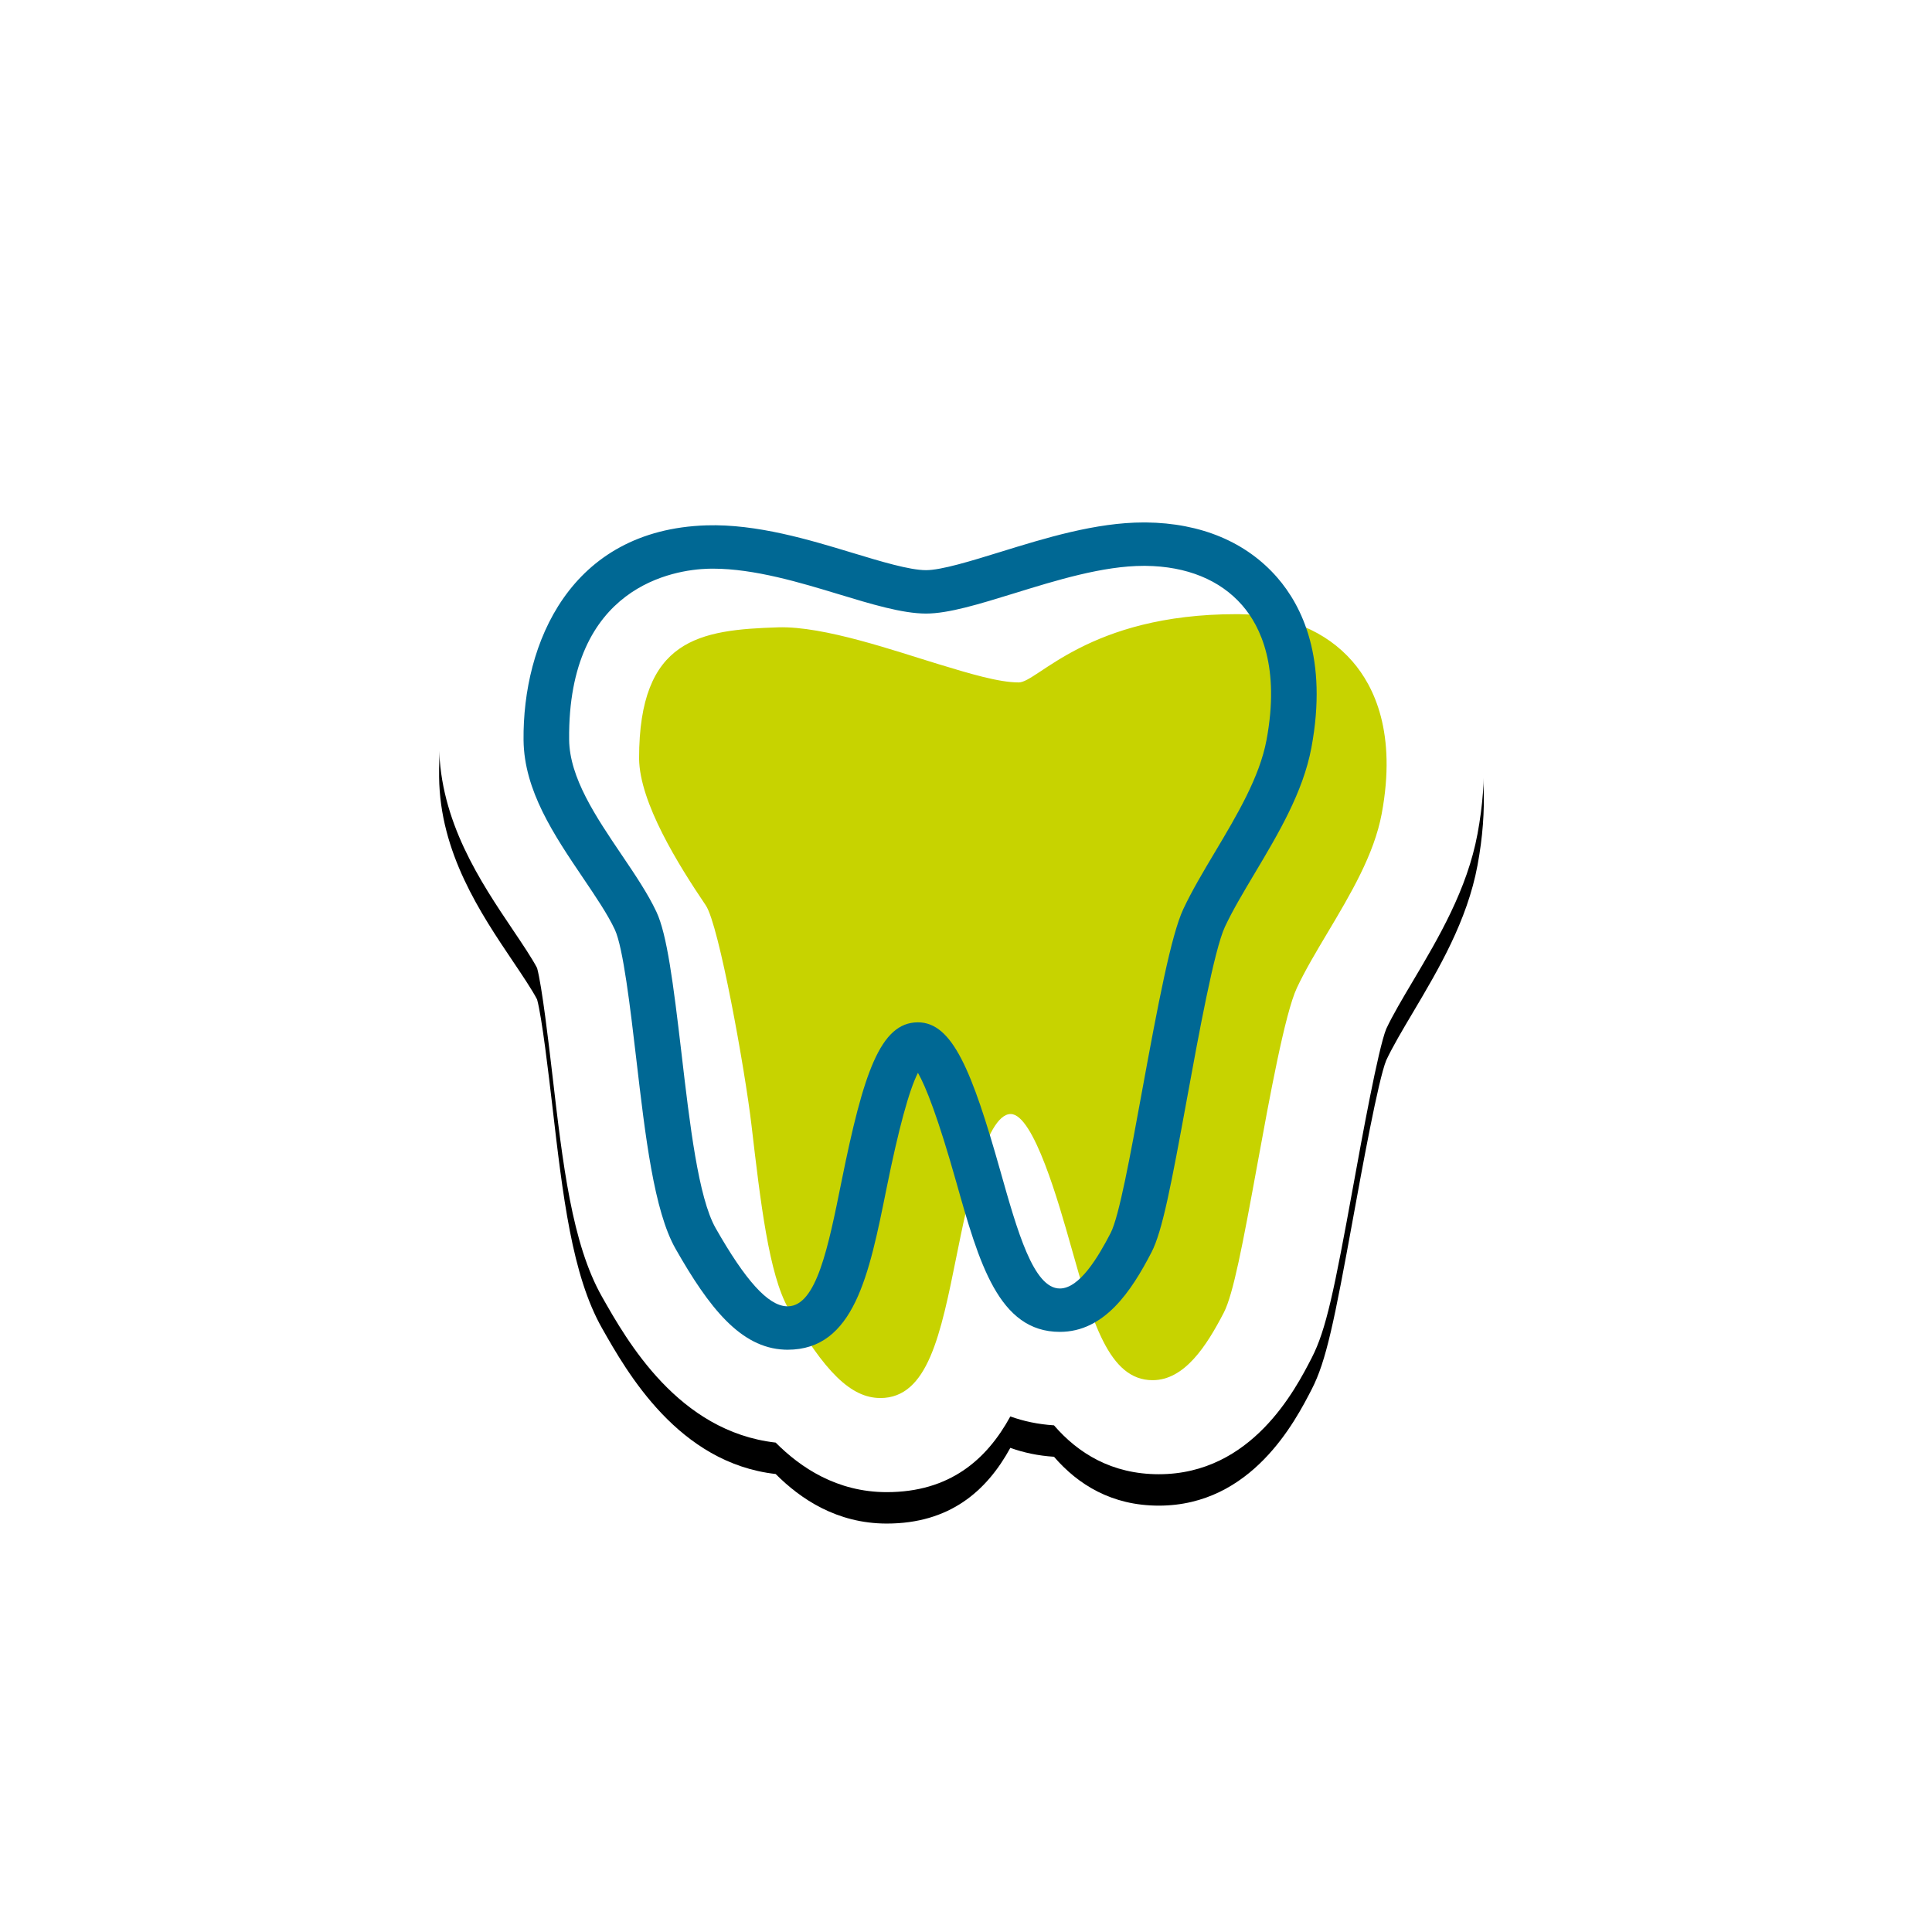
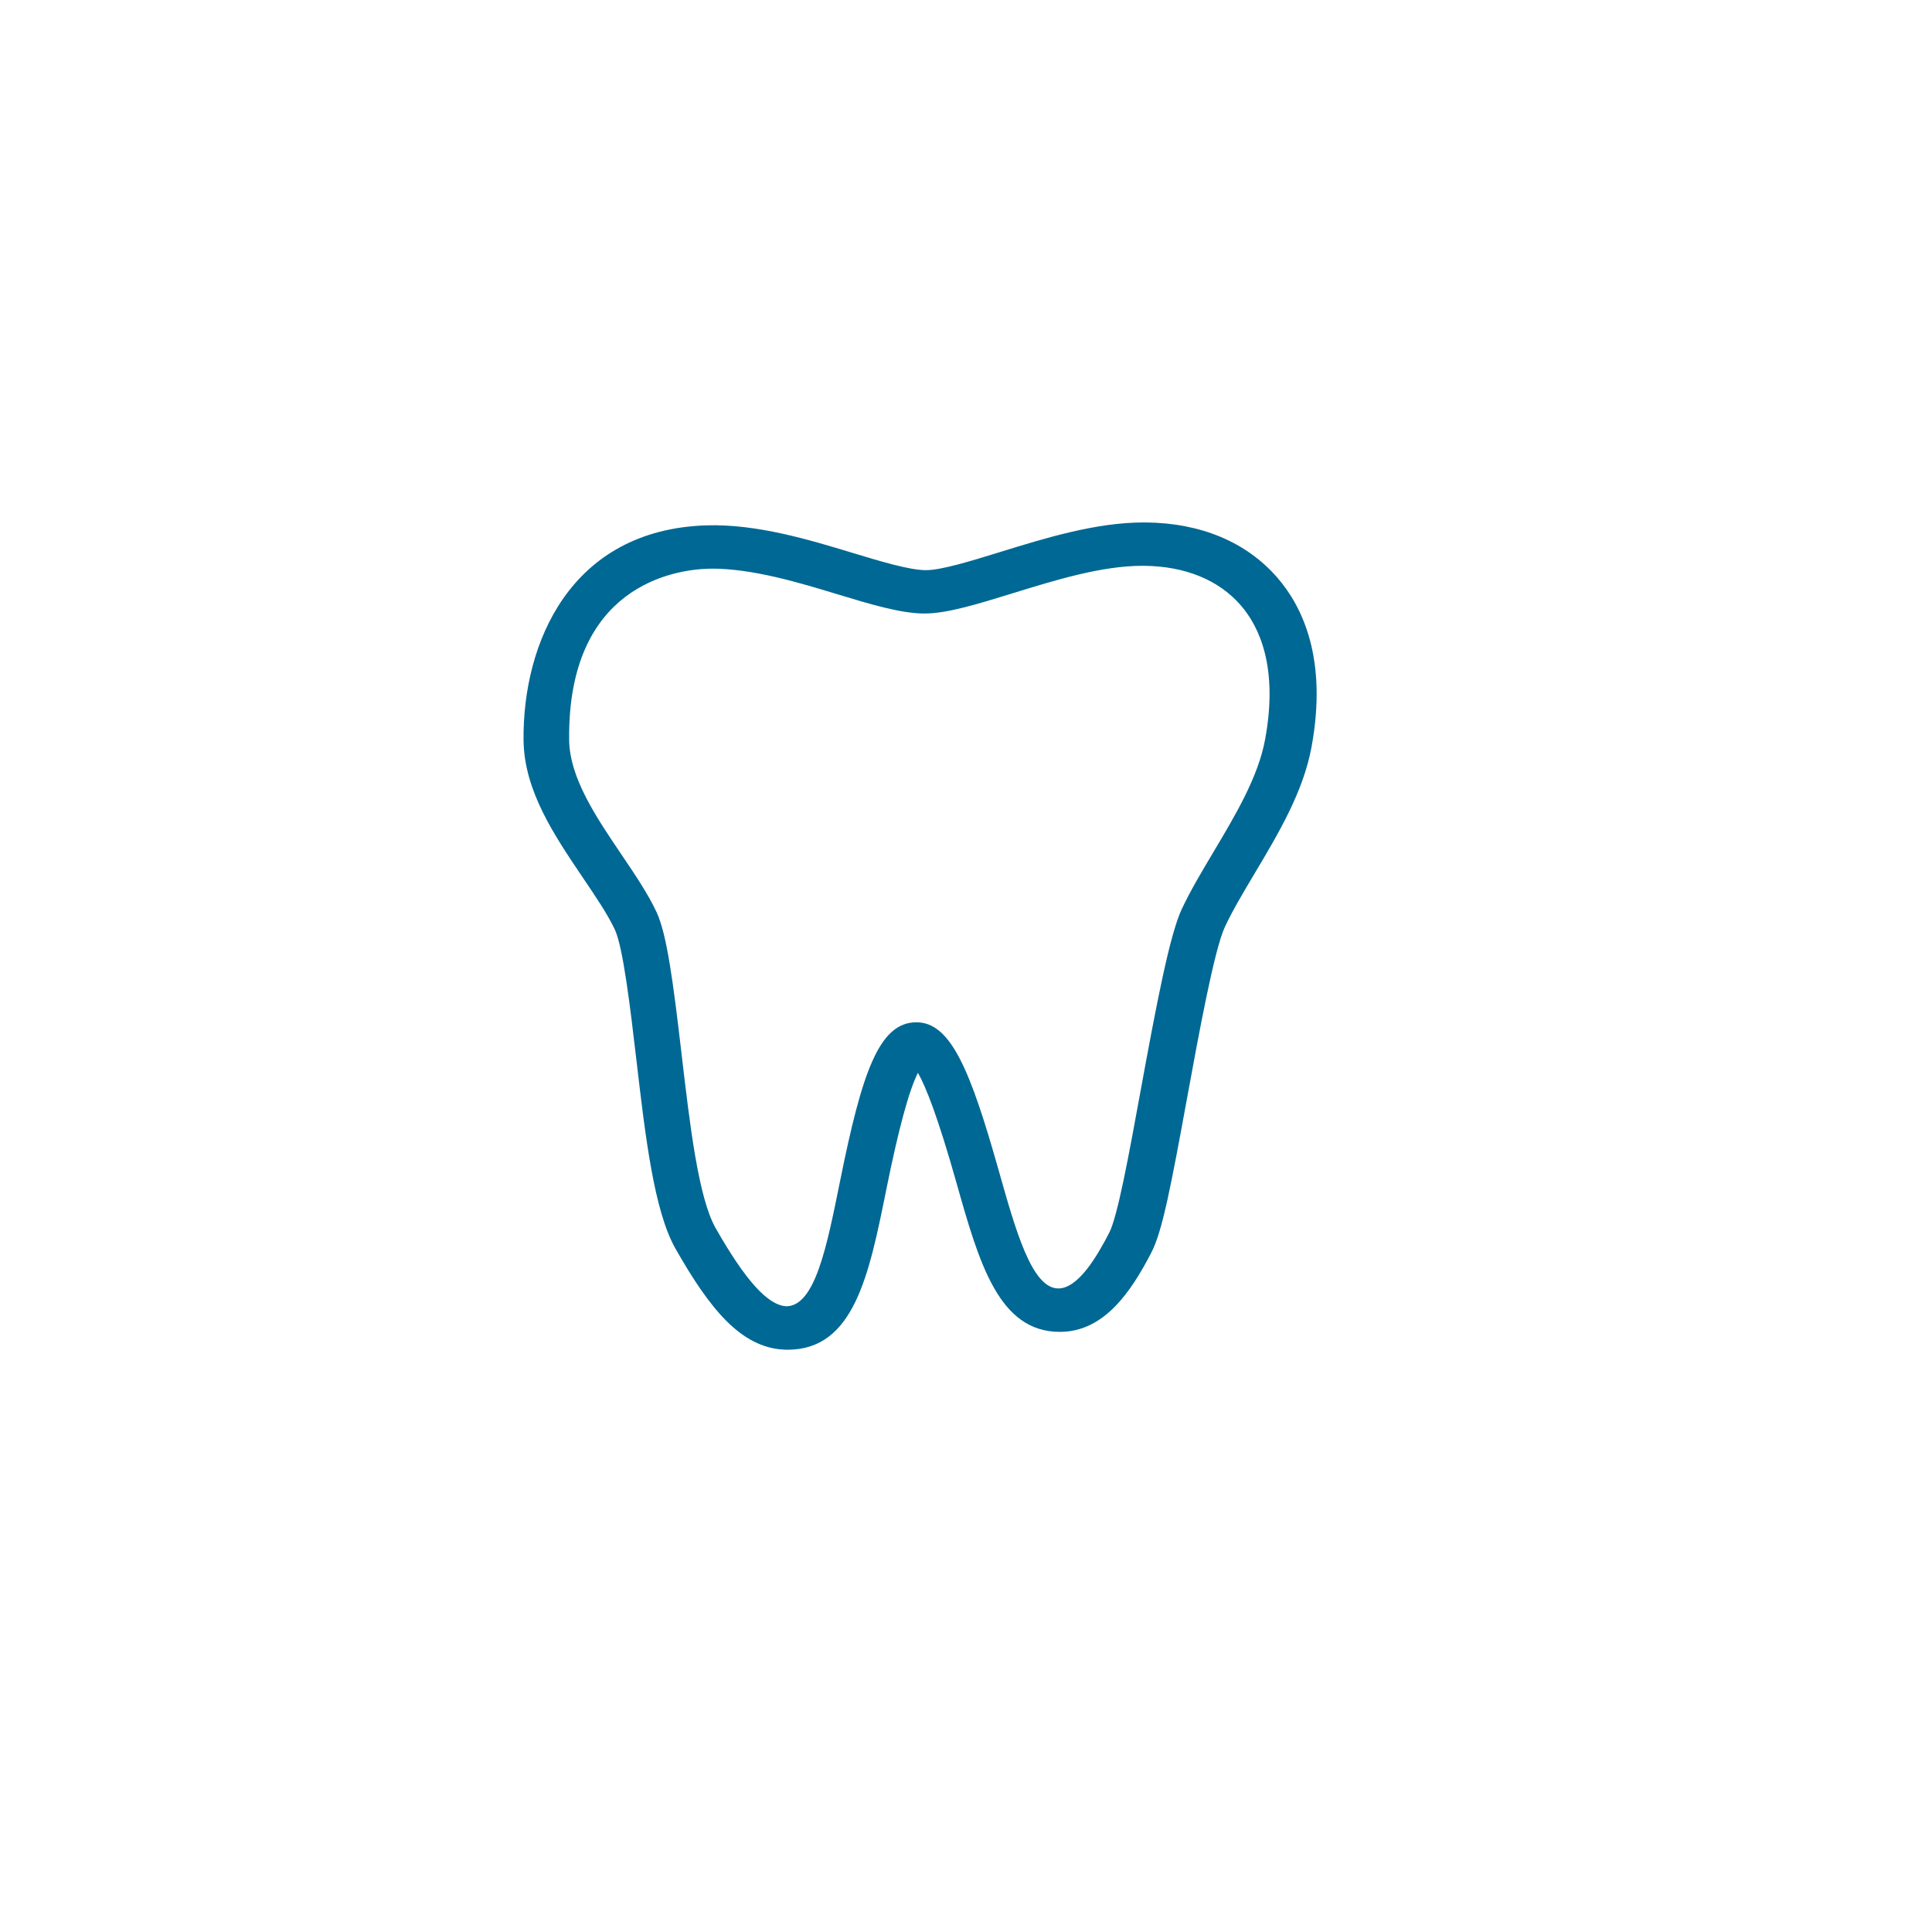
<svg xmlns="http://www.w3.org/2000/svg" xmlns:xlink="http://www.w3.org/1999/xlink" width="123" height="123" viewBox="0 0 123 123">
  <defs>
    <filter id="prefix__a" width="122.6%" height="122.4%" x="-11.3%" y="-11.2%" filterUnits="objectBoundingBox">
      <feMorphology in="SourceAlpha" operator="dilate" radius=".5" result="shadowSpreadOuter1" />
      <feOffset in="shadowSpreadOuter1" result="shadowOffsetOuter1" />
      <feGaussianBlur in="shadowOffsetOuter1" result="shadowBlurOuter1" stdDeviation="2" />
      <feColorMatrix in="shadowBlurOuter1" result="shadowMatrixOuter1" values="0 0 0 0 0 0 0 0 0 0 0 0 0 0 0 0 0 0 0.3 0" />
      <feOffset dy="2" in="SourceAlpha" result="shadowOffsetOuter2" />
      <feGaussianBlur in="shadowOffsetOuter2" result="shadowBlurOuter2" stdDeviation="1" />
      <feColorMatrix in="shadowBlurOuter2" result="shadowMatrixOuter2" values="0 0 0 0 0 0 0 0 0 0 0 0 0 0 0 0 0 0 0.1 0" />
      <feMerge>
        <feMergeNode in="shadowMatrixOuter1" />
        <feMergeNode in="shadowMatrixOuter2" />
      </feMerge>
    </filter>
-     <path id="prefix__b" d="M90.958 38.839c-.822-.949-1.767-1.775-2.822-2.47-.544-1.043-1.2-2.01-1.962-2.89-3.044-3.51-7.577-5.472-12.793-5.524h-.164c-3.975 0-7.827 1.196-10.92 2.157-.875.271-2.264.703-2.97.857-.69-.142-2.048-.555-2.93-.824-2.788-.85-6.605-2.012-10.567-2.012-.207 0-.412.003-.622.01-10.268.323-17.362 8.266-17.252 19.317.05 4.834 2.634 8.675 4.712 11.762.573.851 1.216 1.807 1.526 2.407.311 1.13.747 4.865.962 6.705.676 5.822 1.26 10.85 3.17 14.222 1.6 2.824 4.862 8.583 11.057 9.286 1.577 1.586 3.895 3.152 7.067 3.155h.009c3.985-.002 6.35-2.05 7.864-4.82.837.302 1.76.501 2.78.567 1.53 1.774 3.676 3.112 6.674 3.112 5.915 0 8.69-5.383 9.734-7.41.92-1.783 1.428-4.279 2.646-10.965.555-3.049 1.587-8.723 2.097-9.976.403-.863 1.03-1.921 1.71-3.065 1.614-2.723 3.445-5.81 4.102-9.353 1.35-7.257-.944-11.753-3.108-14.248" />
  </defs>
  <g fill="none" fill-rule="evenodd">
    <use fill="#000" filter="url(#prefix__a)" xlink:href="#prefix__b" />
    <use fill="#FFF" xlink:href="#prefix__b" />
-     <path fill="#C7D300" d="M56.045 89.004c-1.856 0-3.552-1.65-5.855-5.7-1.235-2.169-1.774-6.77-2.343-11.643-.416-3.561-2.074-12.78-2.911-14.017-1.737-2.57-4.22-6.536-4.249-9.358 0-7.635 3.86-8.19 8.871-8.347 2.915-.084 7.43 1.507 10.16 2.335 1.987.604 3.862 1.173 5.141 1.173 1.21 0 4.402-4.347 13.863-4.347h.125c3.06.031 5.57 1.07 7.255 3.007 1.382 1.586 2.825 4.557 1.864 9.7-.485 2.602-1.989 5.125-3.444 7.567-.74 1.24-1.439 2.414-1.958 3.523-.758 1.619-1.734 6.958-2.518 11.25-.93 5.083-1.529 8.256-2.133 9.422-1.101 2.126-2.5 4.3-4.535 4.3-2.788 0-3.847-3.751-5.188-8.503-.774-2.741-2.384-8.442-3.845-8.442-1.626.005-2.802 5.843-3.435 8.98-1.025 5.085-1.834 9.101-4.865 9.102v-.002z" />
-     <path fill="#006894" d="M45.394 36.203c-.107 0-.215.002-.32.005-2.096.066-8.94 1.045-8.84 10.881.024 2.423 1.705 4.91 3.33 7.314.867 1.282 1.686 2.495 2.23 3.654.668 1.428 1.063 4.48 1.59 8.973.53 4.545 1.076 9.224 2.178 11.159 1.901 3.343 3.334 4.924 4.51 4.975l.096.003c1.811-.037 2.553-3.718 3.412-7.977 1.382-6.845 2.46-10.098 4.856-10.104 2.193 0 3.44 3.052 5.251 9.465 1.087 3.848 2.112 7.48 3.787 7.48 1.26 0 2.449-2.015 3.233-3.53.541-1.044 1.252-4.932 2.004-9.048 1.017-5.559 1.854-9.932 2.623-11.576.548-1.167 1.262-2.367 2.019-3.636 1.398-2.346 2.839-4.765 3.28-7.132.864-4.625-.367-7.217-1.552-8.578-1.406-1.613-3.533-2.48-6.153-2.506h-.119c-2.587 0-5.576.924-8.214 1.74-2.264.698-4.204 1.297-5.64 1.297-1.505 0-3.484-.6-5.58-1.237-2.392-.726-5.346-1.622-7.981-1.622M50.14 85.93c-.027 0-.056 0-.083-.002l-.12-.003c-2.788-.122-4.786-2.655-6.927-6.42-1.372-2.41-1.924-7.14-2.509-12.149-.369-3.144-.824-7.032-1.358-8.174-.453-.966-1.214-2.092-2.02-3.284-1.847-2.734-3.759-5.561-3.791-8.782-.062-6.136 2.952-13.398 11.65-13.67 3.206-.098 6.574.928 9.273 1.746 1.794.544 3.647 1.107 4.7 1.107.976 0 2.883-.588 4.727-1.158 2.86-.884 6.081-1.88 9.136-1.88h.134c3.507.036 6.396 1.248 8.363 3.507 1.577 1.81 3.234 5.157 2.176 10.825-.529 2.833-2.095 5.463-3.61 8.005-.725 1.216-1.406 2.359-1.896 3.405-.683 1.46-1.682 6.922-2.411 10.912-1.012 5.529-1.57 8.47-2.263 9.808-1.298 2.507-3.007 5.07-5.837 5.07-3.9 0-5.147-4.412-6.59-9.522-1.171-4.151-1.944-6.098-2.444-6.97-.564 1.102-1.237 3.58-2.007 7.397-1.108 5.496-2.063 10.232-6.293 10.232" />
+     <path fill="#006894" d="M45.394 36.203c-.107 0-.215.002-.32.005-2.096.066-8.94 1.045-8.84 10.881.024 2.423 1.705 4.91 3.33 7.314.867 1.282 1.686 2.495 2.23 3.654.668 1.428 1.063 4.48 1.59 8.973.53 4.545 1.076 9.224 2.178 11.159 1.901 3.343 3.334 4.924 4.51 4.975c1.811-.037 2.553-3.718 3.412-7.977 1.382-6.845 2.46-10.098 4.856-10.104 2.193 0 3.44 3.052 5.251 9.465 1.087 3.848 2.112 7.48 3.787 7.48 1.26 0 2.449-2.015 3.233-3.53.541-1.044 1.252-4.932 2.004-9.048 1.017-5.559 1.854-9.932 2.623-11.576.548-1.167 1.262-2.367 2.019-3.636 1.398-2.346 2.839-4.765 3.28-7.132.864-4.625-.367-7.217-1.552-8.578-1.406-1.613-3.533-2.48-6.153-2.506h-.119c-2.587 0-5.576.924-8.214 1.74-2.264.698-4.204 1.297-5.64 1.297-1.505 0-3.484-.6-5.58-1.237-2.392-.726-5.346-1.622-7.981-1.622M50.14 85.93c-.027 0-.056 0-.083-.002l-.12-.003c-2.788-.122-4.786-2.655-6.927-6.42-1.372-2.41-1.924-7.14-2.509-12.149-.369-3.144-.824-7.032-1.358-8.174-.453-.966-1.214-2.092-2.02-3.284-1.847-2.734-3.759-5.561-3.791-8.782-.062-6.136 2.952-13.398 11.65-13.67 3.206-.098 6.574.928 9.273 1.746 1.794.544 3.647 1.107 4.7 1.107.976 0 2.883-.588 4.727-1.158 2.86-.884 6.081-1.88 9.136-1.88h.134c3.507.036 6.396 1.248 8.363 3.507 1.577 1.81 3.234 5.157 2.176 10.825-.529 2.833-2.095 5.463-3.61 8.005-.725 1.216-1.406 2.359-1.896 3.405-.683 1.46-1.682 6.922-2.411 10.912-1.012 5.529-1.57 8.47-2.263 9.808-1.298 2.507-3.007 5.07-5.837 5.07-3.9 0-5.147-4.412-6.59-9.522-1.171-4.151-1.944-6.098-2.444-6.97-.564 1.102-1.237 3.58-2.007 7.397-1.108 5.496-2.063 10.232-6.293 10.232" />
  </g>
</svg>